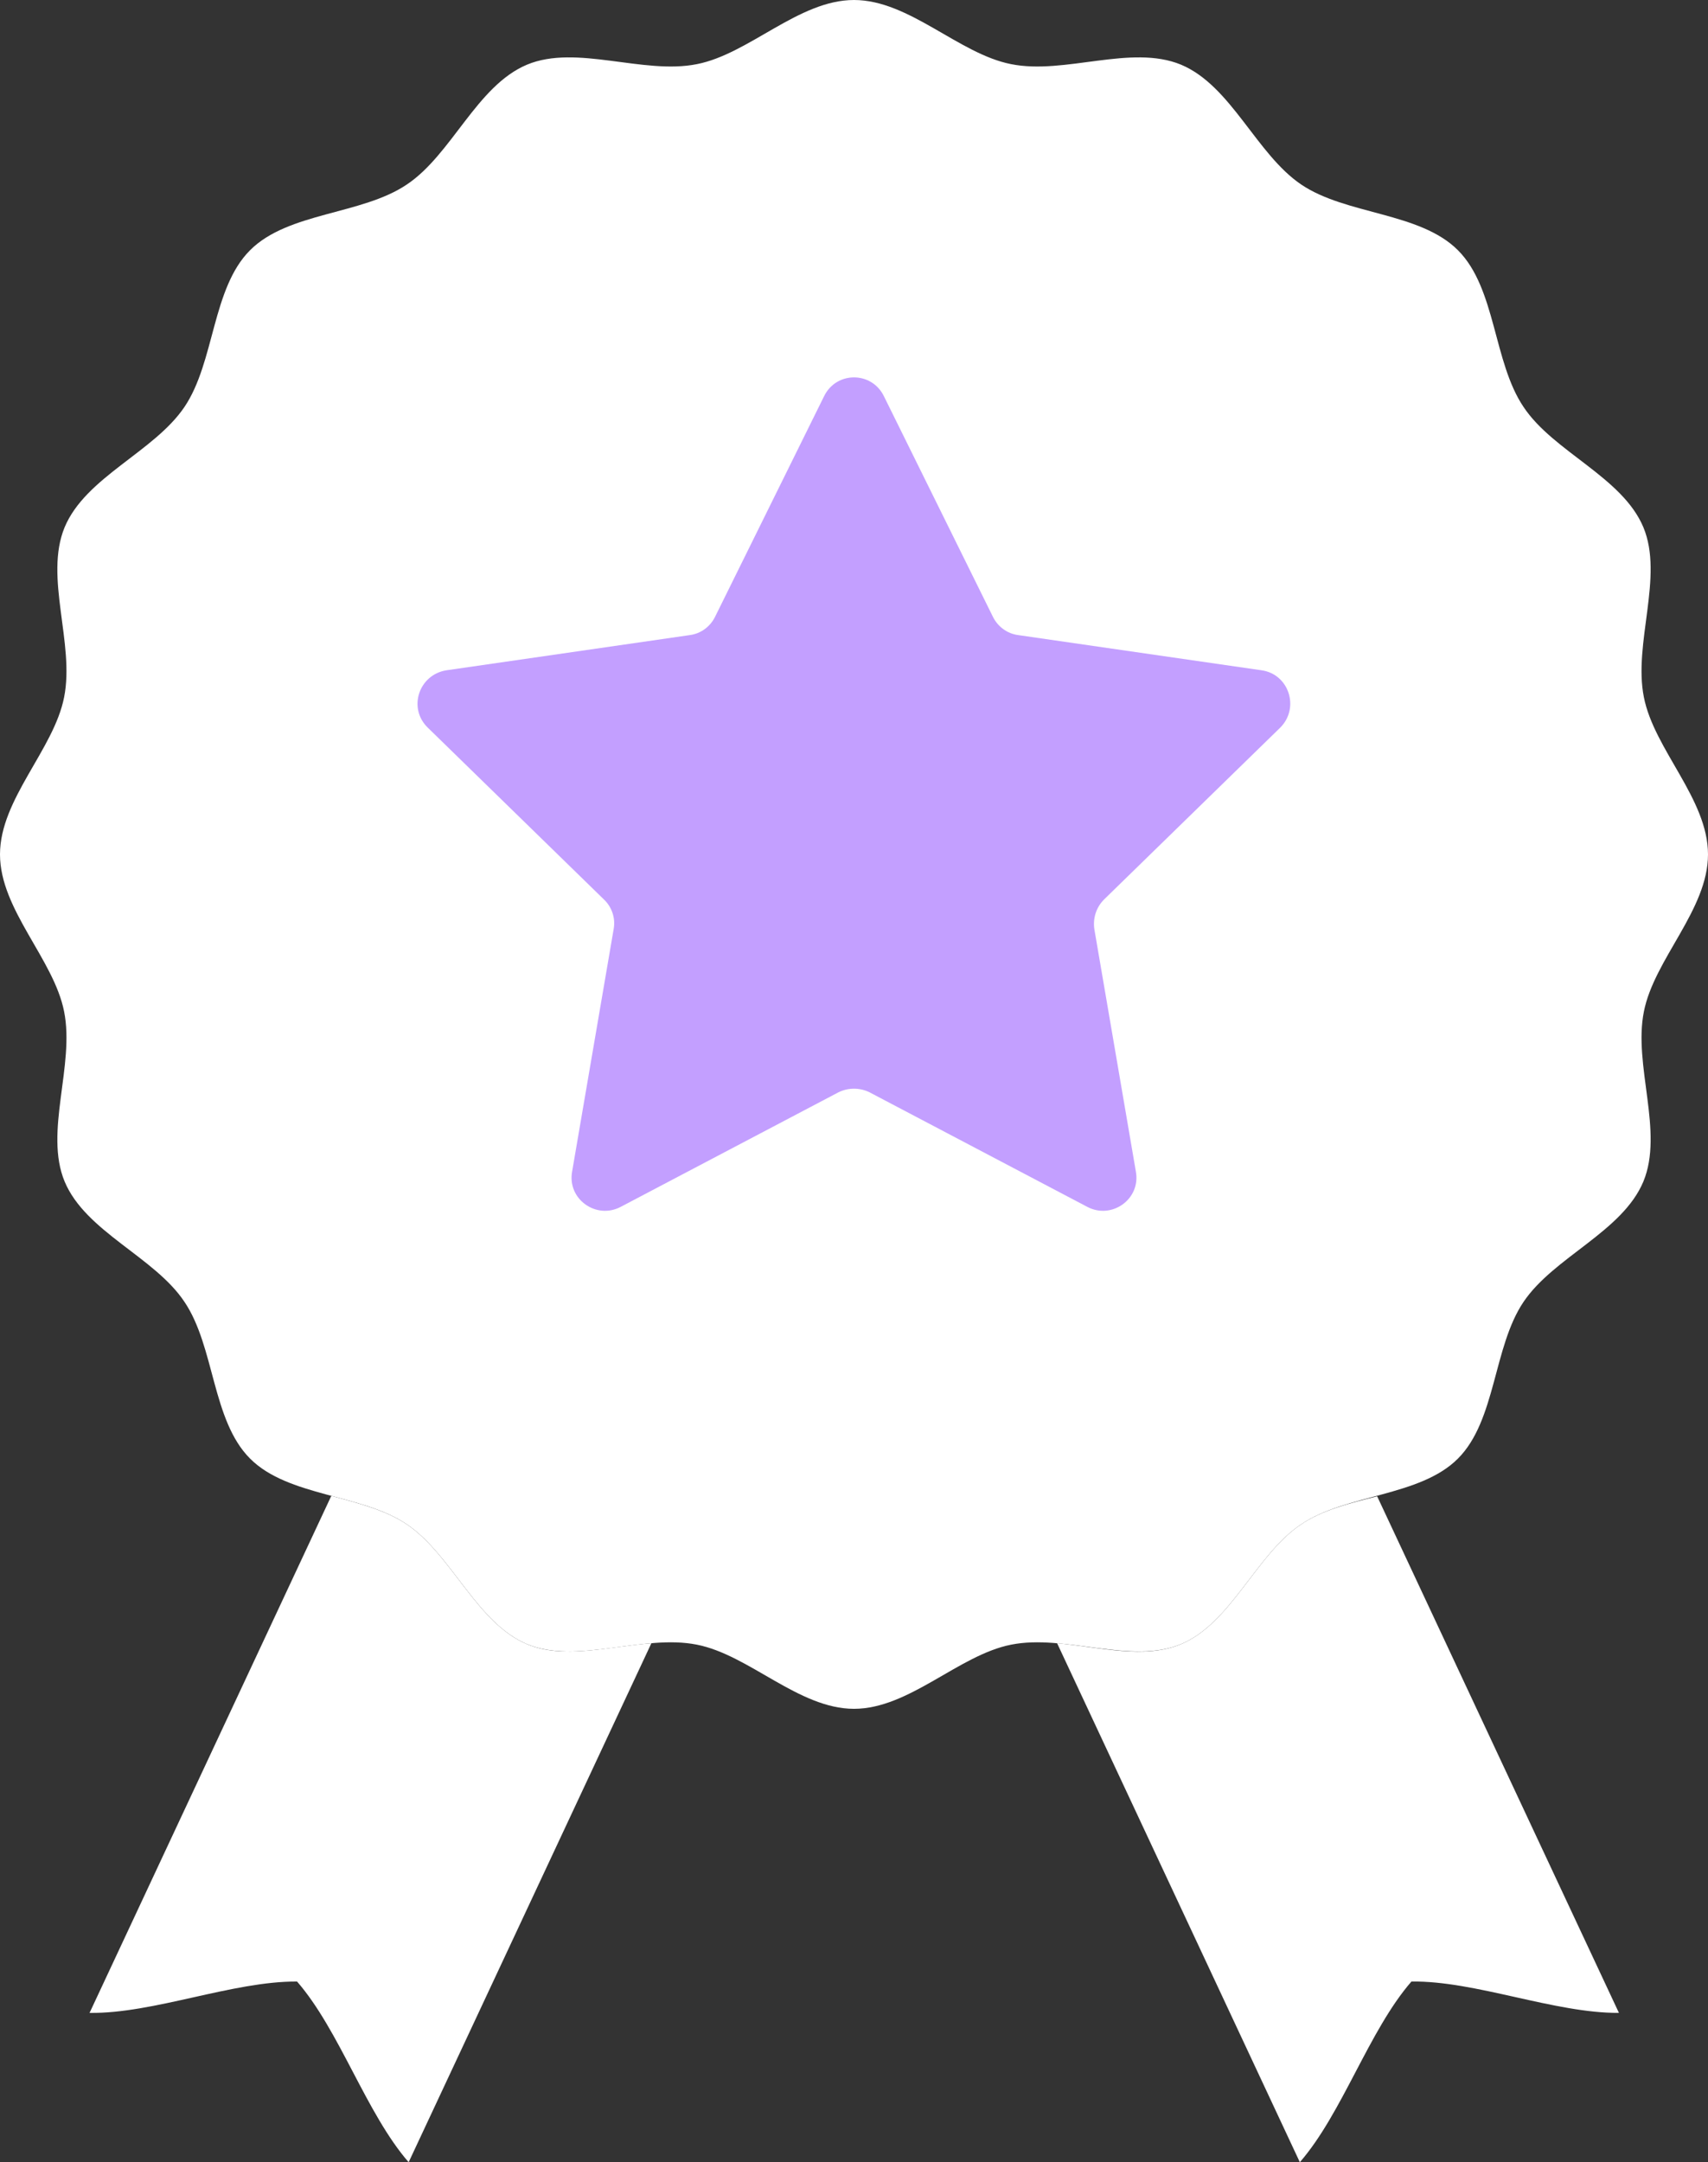
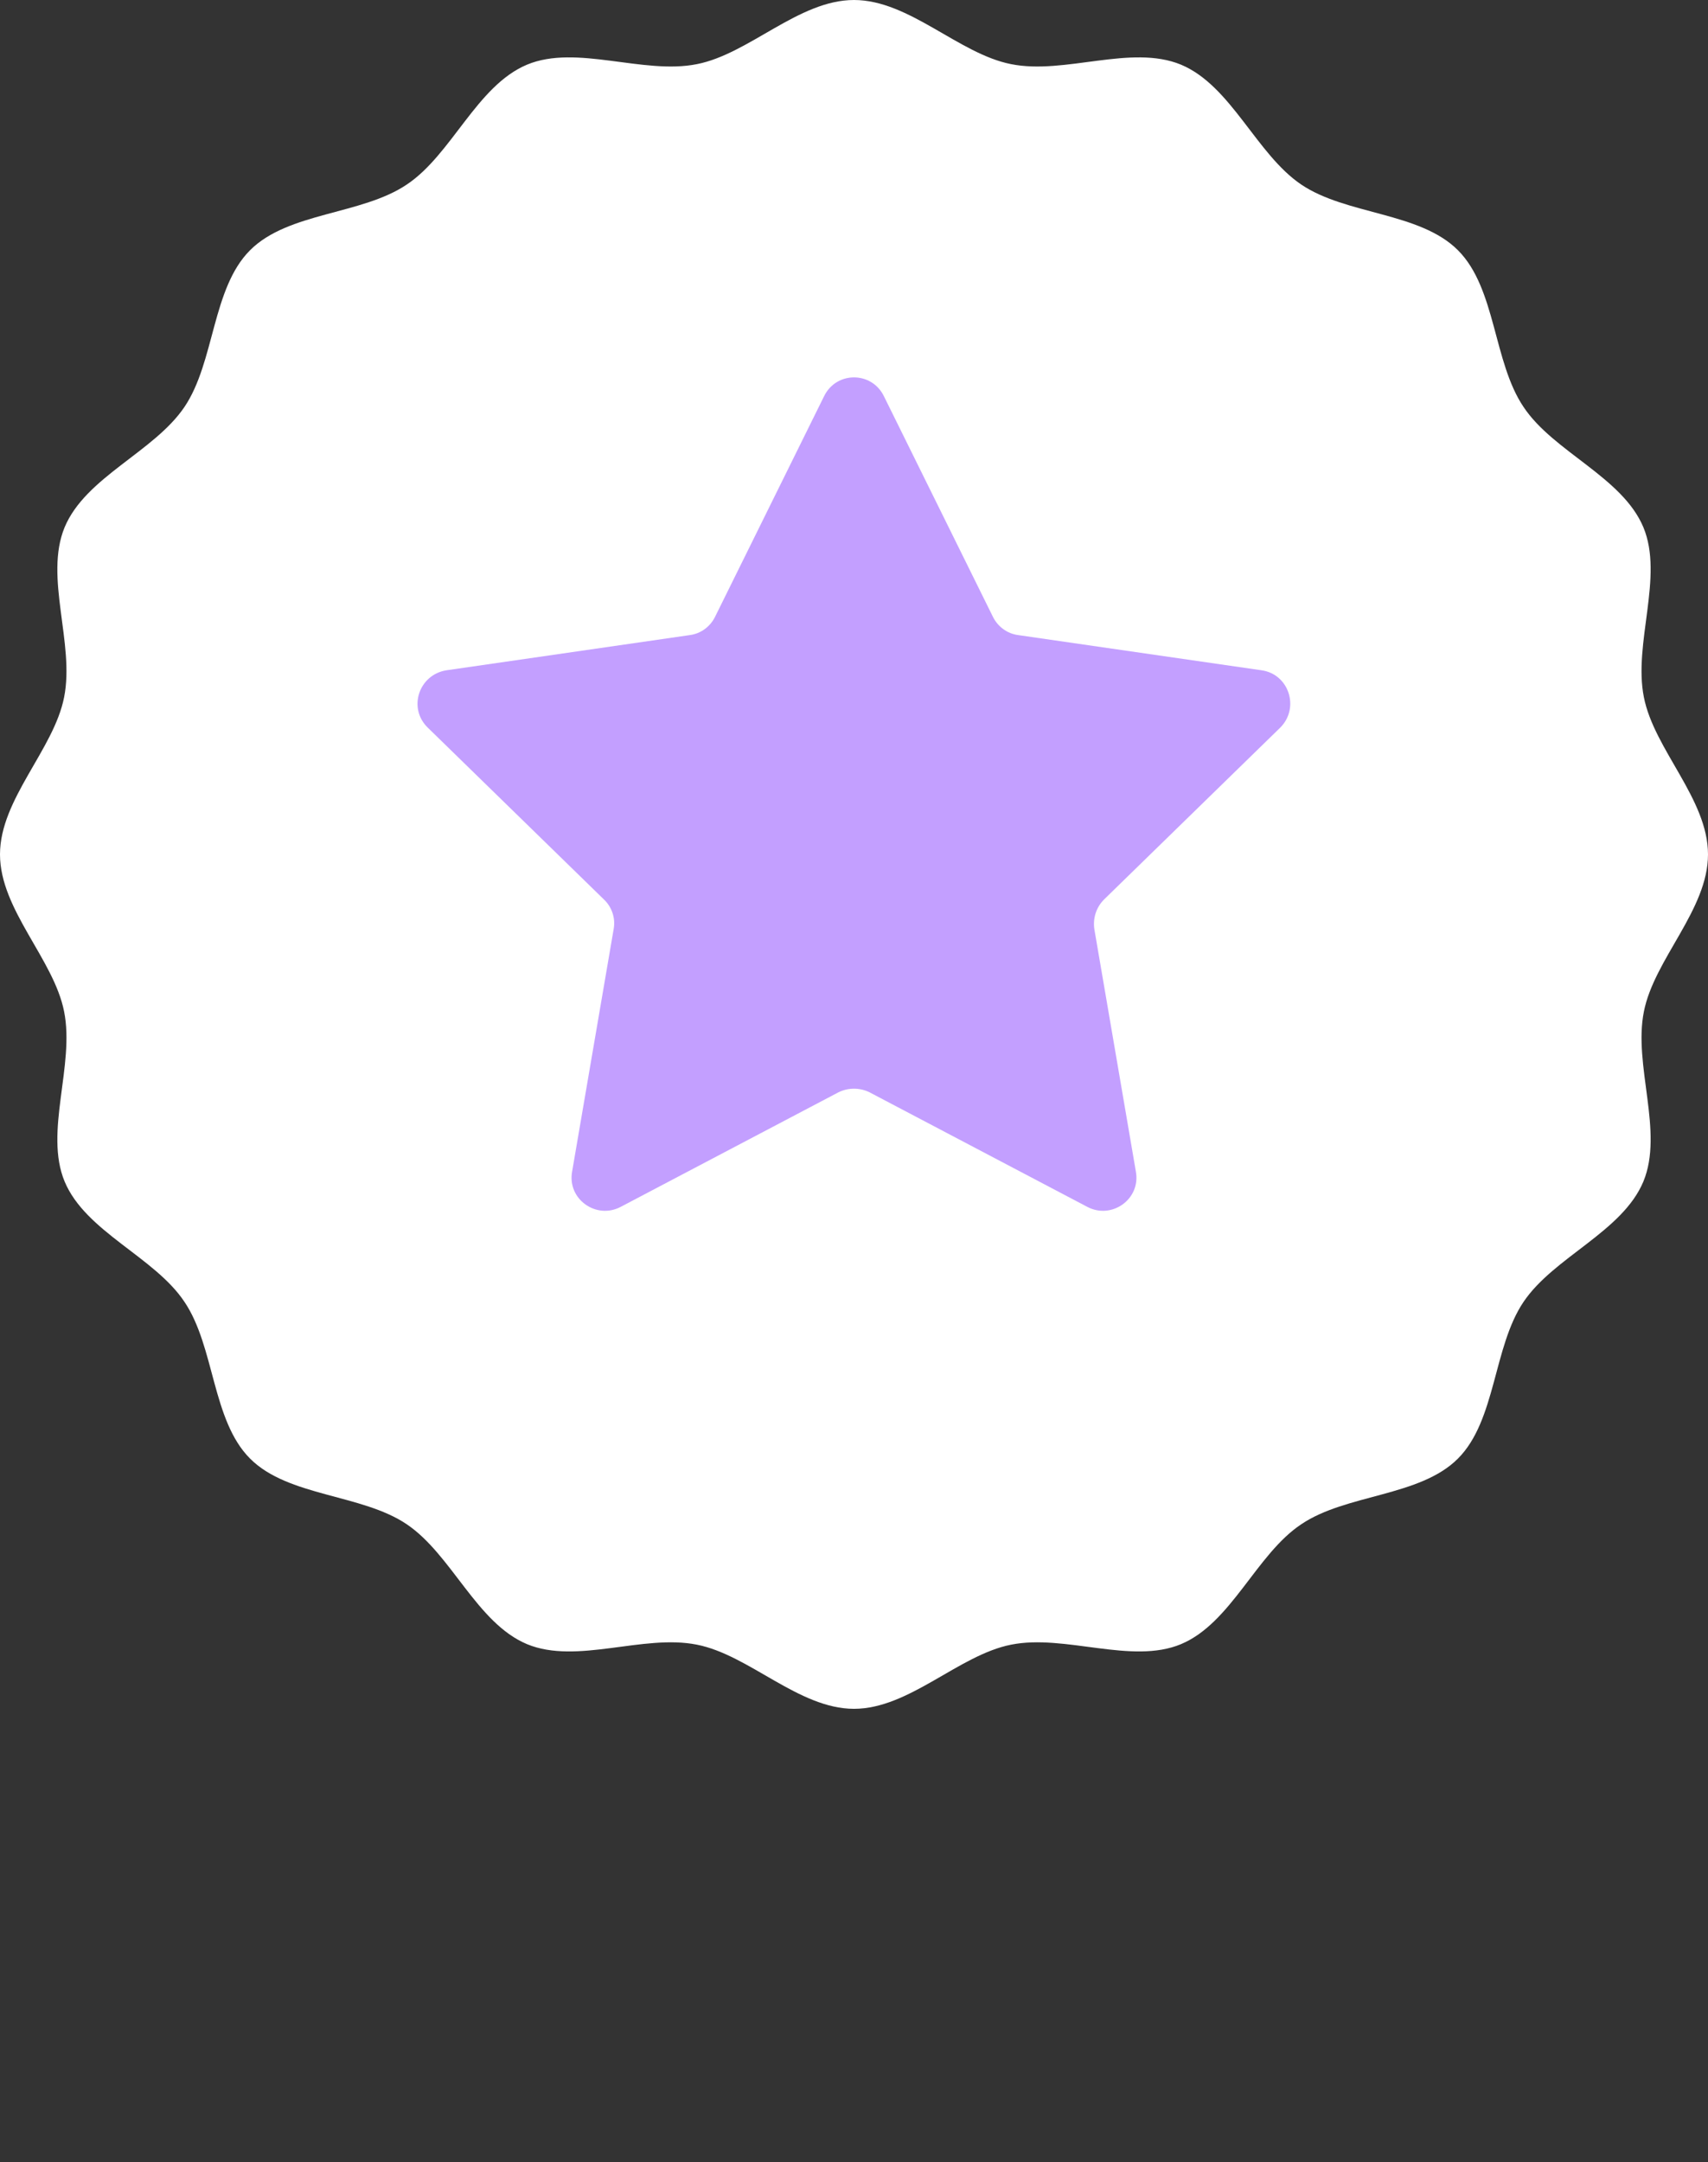
<svg xmlns="http://www.w3.org/2000/svg" fill="#000000" height="441.6" preserveAspectRatio="xMidYMid meet" version="1" viewBox="0.0 0.0 349.0 441.6" width="349" zoomAndPan="magnify">
  <rect x="0.0" y="0.0" width="349.0" height="441.6" fill="#333333" stroke="none" />
  <g id="change1_1">
    <path d="M349,174.5c0,11.3-11,21.4-13.1,32.1c-2.2,11,4.1,24.5-0.1,34.7c-4.3,10.3-18.3,15.4-24.5,24.6 c-6.2,9.2-5.6,24.2-13.4,32c-7.8,7.8-22.8,7.2-32,13.4c-9.2,6.1-14.3,20.2-24.6,24.5c-10.1,4.2-23.7-2.1-34.7,0.1 c-10.7,2.1-20.8,13.1-32.1,13.1c-11.3,0-21.4-11-32.1-13.1c-11-2.2-24.5,4.1-34.7-0.1c-10.3-4.3-15.4-18.3-24.6-24.5 c-9.2-6.2-24.2-5.6-32-13.4c-7.8-7.8-7.2-22.8-13.4-32c-6.1-9.2-20.2-14.3-24.5-24.6c-4.2-10.1,2.1-23.7-0.1-34.7 C11,195.9,0,185.8,0,174.5c0-11.3,11-21.4,13.1-32.1c2.2-11-4.1-24.5,0.1-34.7c4.3-10.3,18.3-15.4,24.5-24.6 c6.2-9.2,5.6-24.2,13.4-32c7.8-7.8,22.8-7.2,32-13.4c9.2-6.1,14.3-20.2,24.6-24.5c10.1-4.2,23.7,2.1,34.7-0.1 C153.1,11,163.2,0,174.5,0c11.3,0,21.4,11,32.1,13.1c11,2.2,24.5-4.1,34.7,0.1c10.3,4.3,15.4,18.3,24.6,24.5 c9.2,6.2,24.2,5.6,32,13.4c7.8,7.8,7.2,22.8,13.4,32c6.1,9.2,20.2,14.3,24.5,24.6c4.2,10.1-2.1,23.7,0.1,34.7 C338,153.1,349,163.2,349,174.5z" fill="#ffffff" />
  </g>
  <g id="change2_1">
    <path d="M180.6,80.9l22.3,45.1c1,2,2.9,3.4,5.1,3.7l49.8,7.2c5.6,0.8,7.8,7.7,3.8,11.7l-36,35.1 c-1.6,1.6-2.3,3.8-2,6l8.5,49.6c1,5.6-4.9,9.8-9.9,7.2l-44.5-23.4c-2-1-4.4-1-6.4,0l-44.5,23.4c-5,2.6-10.9-1.6-9.9-7.2l8.5-49.6 c0.4-2.2-0.4-4.5-2-6l-36-35.1c-4.1-4-1.8-10.8,3.8-11.7l49.8-7.2c2.2-0.3,4.1-1.7,5.1-3.7l22.3-45.1 C170.9,75.8,178.1,75.8,180.6,80.9z" fill="#c39fff" />
  </g>
  <g id="change3_1">
-     <path d="M174.5,312.3c-76,0-137.8-61.8-137.8-137.8c0-76,61.8-137.8,137.8-137.8s137.8,61.8,137.8,137.8 C312.3,250.5,250.5,312.3,174.5,312.3z M174.5,39.7c-74.3,0-134.8,60.5-134.8,134.8c0,74.3,60.5,134.8,134.8,134.8 s134.8-60.5,134.8-134.8C309.3,100.2,248.9,39.7,174.5,39.7z M265.9,311.3c-9.2,6.1-14.3,20.2-24.6,24.5c-7.4,3.1-16.6,0.6-25.3-0.2 l49.6,106c8.7-10,14.1-26.9,22.8-36.9c13-0.2,29.3,6.5,42.4,6.4l-49.4-105.5C275.8,307,270.2,308.4,265.9,311.3z M107.7,335.8 c-10.3-4.3-15.4-18.3-24.6-24.5c-4.3-2.9-9.9-4.3-15.4-5.8L18.3,411.1c13,0.2,29.3-6.5,42.4-6.4c8.7,10,14.1,26.9,22.8,36.9 l49.6-106C124.3,336.3,115.1,338.9,107.7,335.8z" fill="#ffffff" />
-   </g>
+     </g>
</svg>